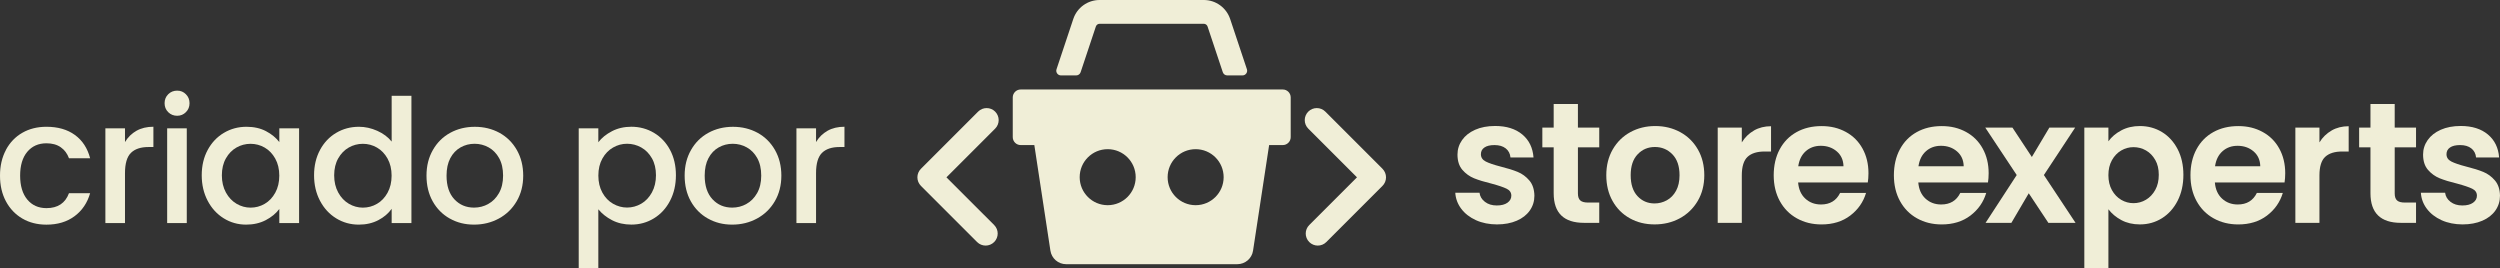
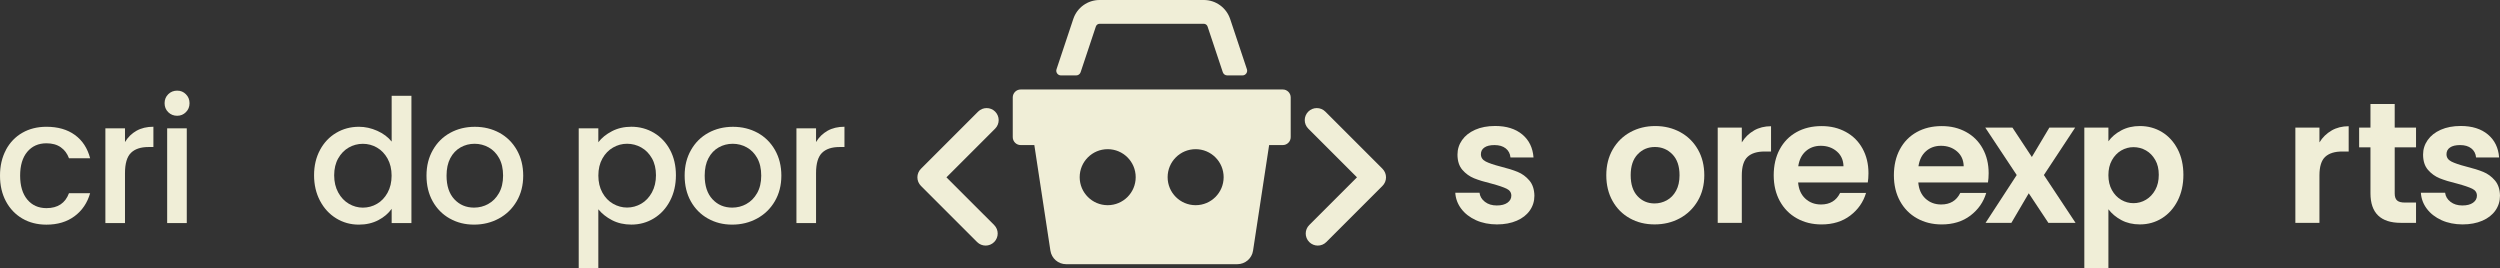
<svg xmlns="http://www.w3.org/2000/svg" viewBox="0 0 815.82 87.54" data-sanitized-data-name="svg brand" data-name="svg brand" id="svg_brand">
  <rect x="0" y="0" width="815.82" height="87.54" fill="#333333" stroke="none" />
  <defs>
    <style>
      .cls-1 {
        fill: #f0eed7;
        stroke-width: 0px;
      }
    </style>
  </defs>
  <g>
    <path d="M1.93,48.91c1.29-2.41,3.08-4.27,5.36-5.58,2.28-1.31,4.9-1.96,7.86-1.96,3.74,0,6.84.89,9.29,2.67s4.11,4.31,4.97,7.6h-6.9c-.56-1.53-1.46-2.73-2.69-3.59s-2.79-1.29-4.66-1.29c-2.62,0-4.71.93-6.26,2.78-1.55,1.85-2.33,4.44-2.33,7.77s.78,5.93,2.33,7.8,3.64,2.81,6.26,2.81c3.7,0,6.15-1.63,7.35-4.88h6.9c-.9,3.14-2.58,5.64-5.05,7.49s-5.54,2.78-9.2,2.78c-2.96,0-5.58-.66-7.86-1.99-2.28-1.33-4.07-3.2-5.36-5.61s-1.94-5.21-1.94-8.39.65-5.98,1.94-8.39v-.02Z" class="cls-1" />
    <path d="M44.53,42.68c1.55-.88,3.4-1.32,5.53-1.32v6.62h-1.63c-2.51,0-4.41.64-5.7,1.91s-1.94,3.48-1.94,6.62v16.28h-6.4v-30.92h6.4v4.49c.94-1.57,2.18-2.8,3.73-3.68h.01Z" class="cls-1" />
    <path d="M54.89,36.6c-.79-.79-1.18-1.76-1.18-2.92s.39-2.13,1.18-2.92c.79-.79,1.76-1.18,2.92-1.18s2.08.39,2.86,1.18c.79.79,1.18,1.76,1.18,2.92s-.39,2.13-1.18,2.92c-.79.79-1.74,1.18-2.86,1.18s-2.13-.39-2.92-1.18ZM60.95,41.87v30.92h-6.4v-30.92s6.4,0,6.4,0Z" class="cls-1" />
-     <path d="M67.77,48.94c1.29-2.39,3.05-4.26,5.28-5.58,2.23-1.33,4.69-1.99,7.38-1.99,2.43,0,4.56.48,6.37,1.43s3.26,2.14,4.35,3.56v-4.49h6.45v30.92h-6.45v-4.6c-1.09,1.46-2.56,2.68-4.43,3.65s-4,1.46-6.4,1.46c-2.66,0-5.09-.68-7.3-2.05s-3.96-3.27-5.25-5.73c-1.29-2.45-1.94-5.23-1.94-8.33s.65-5.86,1.94-8.25h0ZM89.82,51.75c-.88-1.57-2.03-2.77-3.45-3.59s-2.96-1.23-4.6-1.23-3.18.4-4.6,1.21c-1.42.81-2.57,1.98-3.45,3.54-.88,1.55-1.32,3.4-1.32,5.53s.44,4,1.32,5.61,2.04,2.83,3.48,3.68c1.44.84,2.96,1.26,4.57,1.26s3.18-.41,4.6-1.24c1.42-.82,2.57-2.03,3.45-3.62.88-1.59,1.32-3.45,1.32-5.58s-.44-3.99-1.32-5.56h0Z" class="cls-1" />
    <path d="M104.42,48.94c1.29-2.39,3.05-4.26,5.28-5.58,2.23-1.33,4.71-1.99,7.44-1.99,2.02,0,4.01.44,5.98,1.32,1.96.88,3.53,2.05,4.69,3.51v-14.93h6.45v41.53h-6.45v-4.66c-1.05,1.5-2.5,2.73-4.35,3.7s-3.98,1.46-6.37,1.46c-2.69,0-5.15-.68-7.38-2.05s-3.98-3.27-5.28-5.73c-1.29-2.45-1.94-5.23-1.94-8.33s.65-5.86,1.94-8.25h-.01ZM126.47,51.75c-.88-1.57-2.03-2.77-3.45-3.59s-2.96-1.23-4.6-1.23-3.18.4-4.6,1.21c-1.42.81-2.57,1.98-3.45,3.54-.88,1.55-1.32,3.4-1.32,5.53s.44,4,1.32,5.61,2.04,2.83,3.48,3.68c1.44.84,2.96,1.26,4.57,1.26s3.18-.41,4.6-1.24c1.42-.82,2.57-2.03,3.45-3.62.88-1.59,1.32-3.45,1.32-5.58s-.44-3.99-1.32-5.56h0Z" class="cls-1" />
    <path d="M146.76,71.31c-2.36-1.33-4.21-3.2-5.56-5.61s-2.02-5.21-2.02-8.39.69-5.93,2.08-8.36c1.38-2.43,3.27-4.3,5.67-5.61,2.39-1.31,5.07-1.96,8.03-1.96s5.63.66,8.03,1.96c2.39,1.31,4.28,3.18,5.67,5.61,1.38,2.43,2.08,5.22,2.08,8.36s-.71,5.93-2.13,8.36-3.36,4.31-5.81,5.64-5.15,1.99-8.11,1.99-5.56-.66-7.91-1.99h-.02ZM159.31,66.57c1.44-.79,2.61-1.96,3.51-3.54s1.35-3.48,1.35-5.72-.43-4.14-1.29-5.7c-.86-1.55-2-2.72-3.42-3.51-1.42-.79-2.96-1.18-4.6-1.18s-3.17.39-4.57,1.18-2.52,1.96-3.34,3.51-1.23,3.45-1.23,5.7c0,3.33.85,5.9,2.55,7.72,1.7,1.82,3.84,2.72,6.43,2.72,1.65,0,3.19-.39,4.63-1.18h-.02Z" class="cls-1" />
    <path d="M199.69,42.82c1.87-.97,3.98-1.46,6.34-1.46,2.69,0,5.15.67,7.38,1.99,2.23,1.33,3.98,3.19,5.25,5.58s1.91,5.14,1.91,8.25-.64,5.88-1.91,8.33c-1.27,2.45-3.02,4.36-5.25,5.73s-4.69,2.05-7.38,2.05c-2.36,0-4.45-.48-6.29-1.43-1.83-.95-3.33-2.14-4.49-3.56v19.2h-6.4v-45.63h6.4v4.55c1.08-1.42,2.56-2.62,4.43-3.59h.01ZM212.74,51.66c-.88-1.55-2.04-2.73-3.48-3.54-1.44-.8-2.98-1.21-4.63-1.21s-3.13.41-4.57,1.23-2.6,2.02-3.48,3.59-1.32,3.42-1.32,5.56.44,3.99,1.32,5.58c.88,1.59,2.04,2.8,3.48,3.62s2.96,1.24,4.57,1.24,3.19-.42,4.63-1.26c1.44-.84,2.6-2.07,3.48-3.68s1.32-3.48,1.32-5.61-.44-3.98-1.32-5.53h0Z" class="cls-1" />
    <path d="M231,71.31c-2.36-1.33-4.21-3.2-5.56-5.61s-2.02-5.21-2.02-8.39.69-5.93,2.08-8.36c1.38-2.43,3.27-4.3,5.67-5.61,2.39-1.31,5.07-1.96,8.03-1.96s5.63.66,8.03,1.96c2.39,1.31,4.28,3.18,5.67,5.61,1.38,2.43,2.08,5.22,2.08,8.36s-.71,5.93-2.13,8.36-3.36,4.31-5.81,5.64-5.15,1.99-8.11,1.99-5.56-.66-7.91-1.99h-.02ZM243.55,66.57c1.44-.79,2.61-1.96,3.51-3.54s1.35-3.48,1.35-5.72-.43-4.14-1.29-5.7c-.86-1.55-2-2.72-3.42-3.51-1.42-.79-2.96-1.18-4.6-1.18s-3.17.39-4.57,1.18-2.52,1.96-3.34,3.51-1.23,3.45-1.23,5.7c0,3.33.85,5.9,2.55,7.72,1.7,1.82,3.84,2.72,6.43,2.72,1.65,0,3.19-.39,4.63-1.18h-.02Z" class="cls-1" />
    <path d="M270.04,42.68c1.55-.88,3.4-1.32,5.53-1.32v6.62h-1.63c-2.51,0-4.41.64-5.7,1.91s-1.94,3.48-1.94,6.62v16.28h-6.4v-30.92h6.4v4.49c.94-1.57,2.18-2.8,3.73-3.68h.01Z" class="cls-1" />
  </g>
  <g>
    <path d="M481.64,71.85c-2.02-.92-3.62-2.16-4.8-3.73s-1.82-3.31-1.94-5.22h7.91c.15,1.2.74,2.19,1.77,2.97,1.03.79,2.31,1.18,3.84,1.18s2.67-.3,3.51-.9,1.26-1.37,1.26-2.3c0-1.01-.51-1.77-1.54-2.27-1.03-.5-2.67-1.06-4.91-1.66-2.32-.56-4.22-1.14-5.7-1.74-1.48-.6-2.75-1.52-3.82-2.75-1.07-1.24-1.6-2.9-1.6-5,0-1.72.5-3.29,1.49-4.71s2.41-2.54,4.26-3.37c1.85-.82,4.03-1.24,6.54-1.24,3.7,0,6.66.93,8.87,2.78s3.42,4.35,3.65,7.49h-7.52c-.11-1.24-.63-2.22-1.54-2.95-.92-.73-2.14-1.09-3.68-1.09-1.42,0-2.52.26-3.28.79-.77.52-1.15,1.25-1.15,2.19,0,1.05.52,1.84,1.57,2.38s2.67,1.09,4.88,1.66c2.25.56,4.1,1.14,5.56,1.74,1.46.6,2.72,1.53,3.79,2.78s1.62,2.91,1.66,4.97c0,1.8-.5,3.41-1.49,4.83s-2.41,2.54-4.26,3.34c-1.85.8-4.01,1.21-6.48,1.21s-4.83-.46-6.85-1.38h0Z" class="cls-1" />
-     <path d="M514.92,48.09v15.04c0,1.05.25,1.81.76,2.27.51.47,1.36.7,2.55.7h3.65v6.62h-4.94c-6.62,0-9.93-3.22-9.93-9.65v-14.99h-3.7v-6.45h3.7v-7.69h7.91v7.69h6.96v6.45h-6.96Z" class="cls-1" />
    <path d="M531.87,71.24c-2.4-1.33-4.28-3.21-5.64-5.64-1.37-2.43-2.05-5.24-2.05-8.42s.7-5.99,2.1-8.42,3.32-4.31,5.75-5.64c2.43-1.33,5.14-1.99,8.14-1.99s5.71.67,8.14,1.99c2.43,1.33,4.35,3.21,5.75,5.64s2.1,5.24,2.1,8.42-.72,5.99-2.16,8.42-3.39,4.31-5.84,5.64-5.19,1.99-8.22,1.99-5.69-.66-8.08-1.99h.01ZM543.96,65.34c1.25-.69,2.25-1.73,3-3.11s1.12-3.07,1.12-5.05c0-2.96-.78-5.23-2.33-6.82s-3.45-2.39-5.7-2.39-4.13.79-5.64,2.39c-1.52,1.59-2.27,3.86-2.27,6.82s.74,5.23,2.22,6.82,3.34,2.39,5.58,2.39c1.42,0,2.76-.35,4.01-1.04h.01Z" class="cls-1" />
    <path d="M572.36,42.59c1.63-.94,3.49-1.4,5.58-1.4v8.25h-2.08c-2.47,0-4.33.58-5.58,1.74s-1.88,3.18-1.88,6.06v15.49h-7.86v-31.09h7.86v4.83c1.01-1.65,2.33-2.94,3.96-3.87h0Z" class="cls-1" />
    <path d="M609.5,59.54h-22.73c.19,2.25.97,4,2.36,5.28,1.38,1.27,3.09,1.91,5.11,1.91,2.92,0,5-1.25,6.23-3.76h8.47c-.9,2.99-2.62,5.45-5.16,7.38s-5.67,2.89-9.37,2.89c-2.99,0-5.68-.66-8.05-1.99-2.38-1.33-4.23-3.21-5.56-5.64s-1.99-5.24-1.99-8.42.65-6.04,1.96-8.47,3.14-4.3,5.5-5.61,5.07-1.96,8.14-1.96,5.6.64,7.94,1.91,4.15,3.08,5.44,5.42c1.29,2.34,1.94,5.02,1.94,8.05,0,1.12-.08,2.13-.22,3.03v-.02ZM601.58,54.26c-.04-2.02-.77-3.64-2.19-4.86-1.42-1.21-3.16-1.82-5.22-1.82-1.95,0-3.58.59-4.91,1.77s-2.14,2.82-2.44,4.91h14.76,0Z" class="cls-1" />
    <path d="M648.72,59.54h-22.73c.19,2.25.97,4,2.36,5.28,1.38,1.27,3.09,1.91,5.11,1.91,2.92,0,5-1.25,6.23-3.76h8.47c-.9,2.99-2.62,5.45-5.16,7.38s-5.67,2.89-9.37,2.89c-2.99,0-5.68-.66-8.05-1.99-2.38-1.33-4.23-3.21-5.56-5.64s-1.99-5.24-1.99-8.42.65-6.04,1.96-8.47,3.14-4.3,5.5-5.61,5.07-1.96,8.14-1.96,5.6.64,7.94,1.91,4.15,3.08,5.44,5.42c1.29,2.34,1.94,5.02,1.94,8.05,0,1.12-.08,2.13-.22,3.03v-.02ZM640.81,54.26c-.04-2.02-.77-3.64-2.19-4.86-1.42-1.21-3.16-1.82-5.22-1.82-1.95,0-3.58.59-4.91,1.77s-2.14,2.82-2.44,4.91h14.76,0Z" class="cls-1" />
    <path d="M668.44,72.72l-6.4-9.65-5.67,9.65h-8.42l10.16-15.6-10.27-15.49h8.87l6.34,9.6,5.72-9.6h8.42l-10.21,15.49,10.33,15.6h-8.87,0Z" class="cls-1" />
    <path d="M692.21,42.56c1.78-.95,3.81-1.43,6.09-1.43,2.66,0,5.06.66,7.21,1.96,2.15,1.31,3.85,3.17,5.11,5.58,1.25,2.41,1.88,5.21,1.88,8.39s-.63,6-1.88,8.45-2.96,4.35-5.11,5.7c-2.15,1.35-4.56,2.02-7.21,2.02-2.28,0-4.29-.47-6.03-1.4-1.74-.93-3.15-2.11-4.24-3.54v19.25h-7.86v-45.91h7.86v4.49c1.01-1.42,2.4-2.61,4.18-3.56h0ZM703.32,52.21c-.77-1.37-1.78-2.4-3.03-3.12-1.25-.71-2.61-1.07-4.07-1.07s-2.76.37-4.01,1.09c-1.25.73-2.26,1.79-3.03,3.17-.77,1.38-1.15,3.01-1.15,4.88s.38,3.5,1.15,4.88,1.78,2.44,3.03,3.17c1.25.73,2.59,1.09,4.01,1.09s2.82-.37,4.07-1.12,2.26-1.81,3.03-3.2c.77-1.38,1.15-3.03,1.15-4.94s-.38-3.49-1.15-4.85v.02Z" class="cls-1" />
-     <path d="M745.5,59.54h-22.73c.19,2.25.97,4,2.36,5.28,1.38,1.27,3.09,1.91,5.11,1.91,2.92,0,5-1.25,6.23-3.76h8.47c-.9,2.99-2.62,5.45-5.16,7.38s-5.67,2.89-9.37,2.89c-2.99,0-5.68-.66-8.05-1.99-2.38-1.33-4.23-3.21-5.56-5.64s-1.99-5.24-1.99-8.42.65-6.04,1.96-8.47,3.14-4.3,5.5-5.61,5.07-1.96,8.14-1.96,5.6.64,7.94,1.91,4.15,3.08,5.44,5.42c1.29,2.34,1.94,5.02,1.94,8.05,0,1.12-.08,2.13-.22,3.03v-.02ZM737.59,54.26c-.04-2.02-.77-3.64-2.19-4.86-1.42-1.21-3.16-1.82-5.22-1.82-1.95,0-3.58.59-4.91,1.77s-2.14,2.82-2.44,4.91h14.76,0Z" class="cls-1" />
    <path d="M760.86,42.59c1.63-.94,3.49-1.4,5.58-1.4v8.25h-2.08c-2.47,0-4.33.58-5.58,1.74s-1.88,3.18-1.88,6.06v15.49h-7.86v-31.09h7.86v4.83c1.01-1.65,2.33-2.94,3.96-3.87h0Z" class="cls-1" />
    <path d="M781.46,48.09v15.04c0,1.05.25,1.81.76,2.27.51.47,1.36.7,2.55.7h3.65v6.62h-4.94c-6.62,0-9.93-3.22-9.93-9.65v-14.99h-3.7v-6.45h3.7v-7.69h7.91v7.69h6.96v6.45h-6.96Z" class="cls-1" />
    <path d="M796.74,71.85c-2.02-.92-3.62-2.16-4.8-3.73s-1.82-3.31-1.94-5.22h7.91c.15,1.2.74,2.19,1.77,2.97,1.03.79,2.31,1.18,3.84,1.18s2.67-.3,3.51-.9,1.26-1.37,1.26-2.3c0-1.01-.51-1.77-1.54-2.27-1.03-.5-2.67-1.06-4.91-1.66-2.32-.56-4.22-1.14-5.7-1.74-1.48-.6-2.75-1.52-3.82-2.75-1.07-1.24-1.6-2.9-1.6-5,0-1.72.5-3.29,1.49-4.71s2.41-2.54,4.26-3.37c1.85-.82,4.03-1.24,6.54-1.24,3.7,0,6.66.93,8.87,2.78s3.42,4.35,3.65,7.49h-7.52c-.11-1.24-.63-2.22-1.54-2.95-.92-.73-2.14-1.09-3.68-1.09-1.42,0-2.52.26-3.28.79-.77.52-1.15,1.25-1.15,2.19,0,1.05.52,1.84,1.57,2.38s2.67,1.09,4.88,1.66c2.25.56,4.1,1.14,5.56,1.74,1.46.6,2.72,1.53,3.79,2.78s1.62,2.91,1.66,4.97c0,1.8-.5,3.41-1.49,4.83s-2.41,2.54-4.26,3.34c-1.85.8-4.01,1.21-6.48,1.21s-4.83-.46-6.85-1.38h0Z" class="cls-1" />
  </g>
  <g>
    <path d="M451.16,55.09l-18.67-18.67c-.77-.77-1.77-1.15-2.78-1.15s-2.01.38-2.78,1.15c-1.54,1.54-1.54,4.02,0,5.56l15.89,15.89-15.57,15.56c-1.54,1.54-1.54,4.02,0,5.56,1.53,1.53,4.02,1.54,5.56,0l18.34-18.34c.74-.74,1.15-1.74,1.15-2.78s-.41-2.04-1.15-2.78h.01Z" class="cls-1" />
    <path d="M324.75,36.42c-.77-.77-1.77-1.15-2.78-1.15s-2.01.38-2.78,1.15l-18.67,18.67c-.74.74-1.15,1.74-1.15,2.78s.41,2.04,1.15,2.78l18.34,18.34c1.54,1.54,4.02,1.53,5.56,0,1.54-1.54,1.54-4.02,0-5.56l-15.57-15.56,15.89-15.89c1.54-1.54,1.54-4.02,0-5.56h.01Z" class="cls-1" />
    <path d="M346.22,24.61h4.97c.66,0,1.24-.42,1.45-1.05l4.97-14.91c.18-.53.67-.89,1.23-.89h33.99c.56,0,1.05.36,1.23.89l4.97,14.91c.21.63.79,1.05,1.45,1.05h4.97c1.04,0,1.78-1.02,1.45-2.01l-5.47-16.4c-1.24-3.71-4.7-6.2-8.6-6.2h-33.99c-3.91,0-7.37,2.49-8.6,6.2l-5.47,16.4c-.33.99.41,2.01,1.45,2.01h0Z" class="cls-1" />
    <path d="M418.6,29.2h-85.52c-1.43,0-2.59,1.16-2.59,2.59v12.96c0,1.43,1.16,2.59,2.59,2.59h4.45l5.25,34.47c.39,2.53,2.56,4.4,5.12,4.4h55.88c2.56,0,4.74-1.87,5.12-4.4l5.25-34.47h4.45c1.43,0,2.59-1.16,2.59-2.59v-12.96c0-1.43-1.16-2.59-2.59-2.59ZM361.47,66.96c-5.05,0-9.14-4.09-9.14-9.14s4.09-9.14,9.14-9.14,9.14,4.09,9.14,9.14-4.09,9.14-9.14,9.14ZM390.17,66.96c-5.05,0-9.14-4.09-9.14-9.14s4.09-9.14,9.14-9.14,9.14,4.09,9.14,9.14-4.09,9.14-9.14,9.14Z" class="cls-1" />
  </g>
</svg>